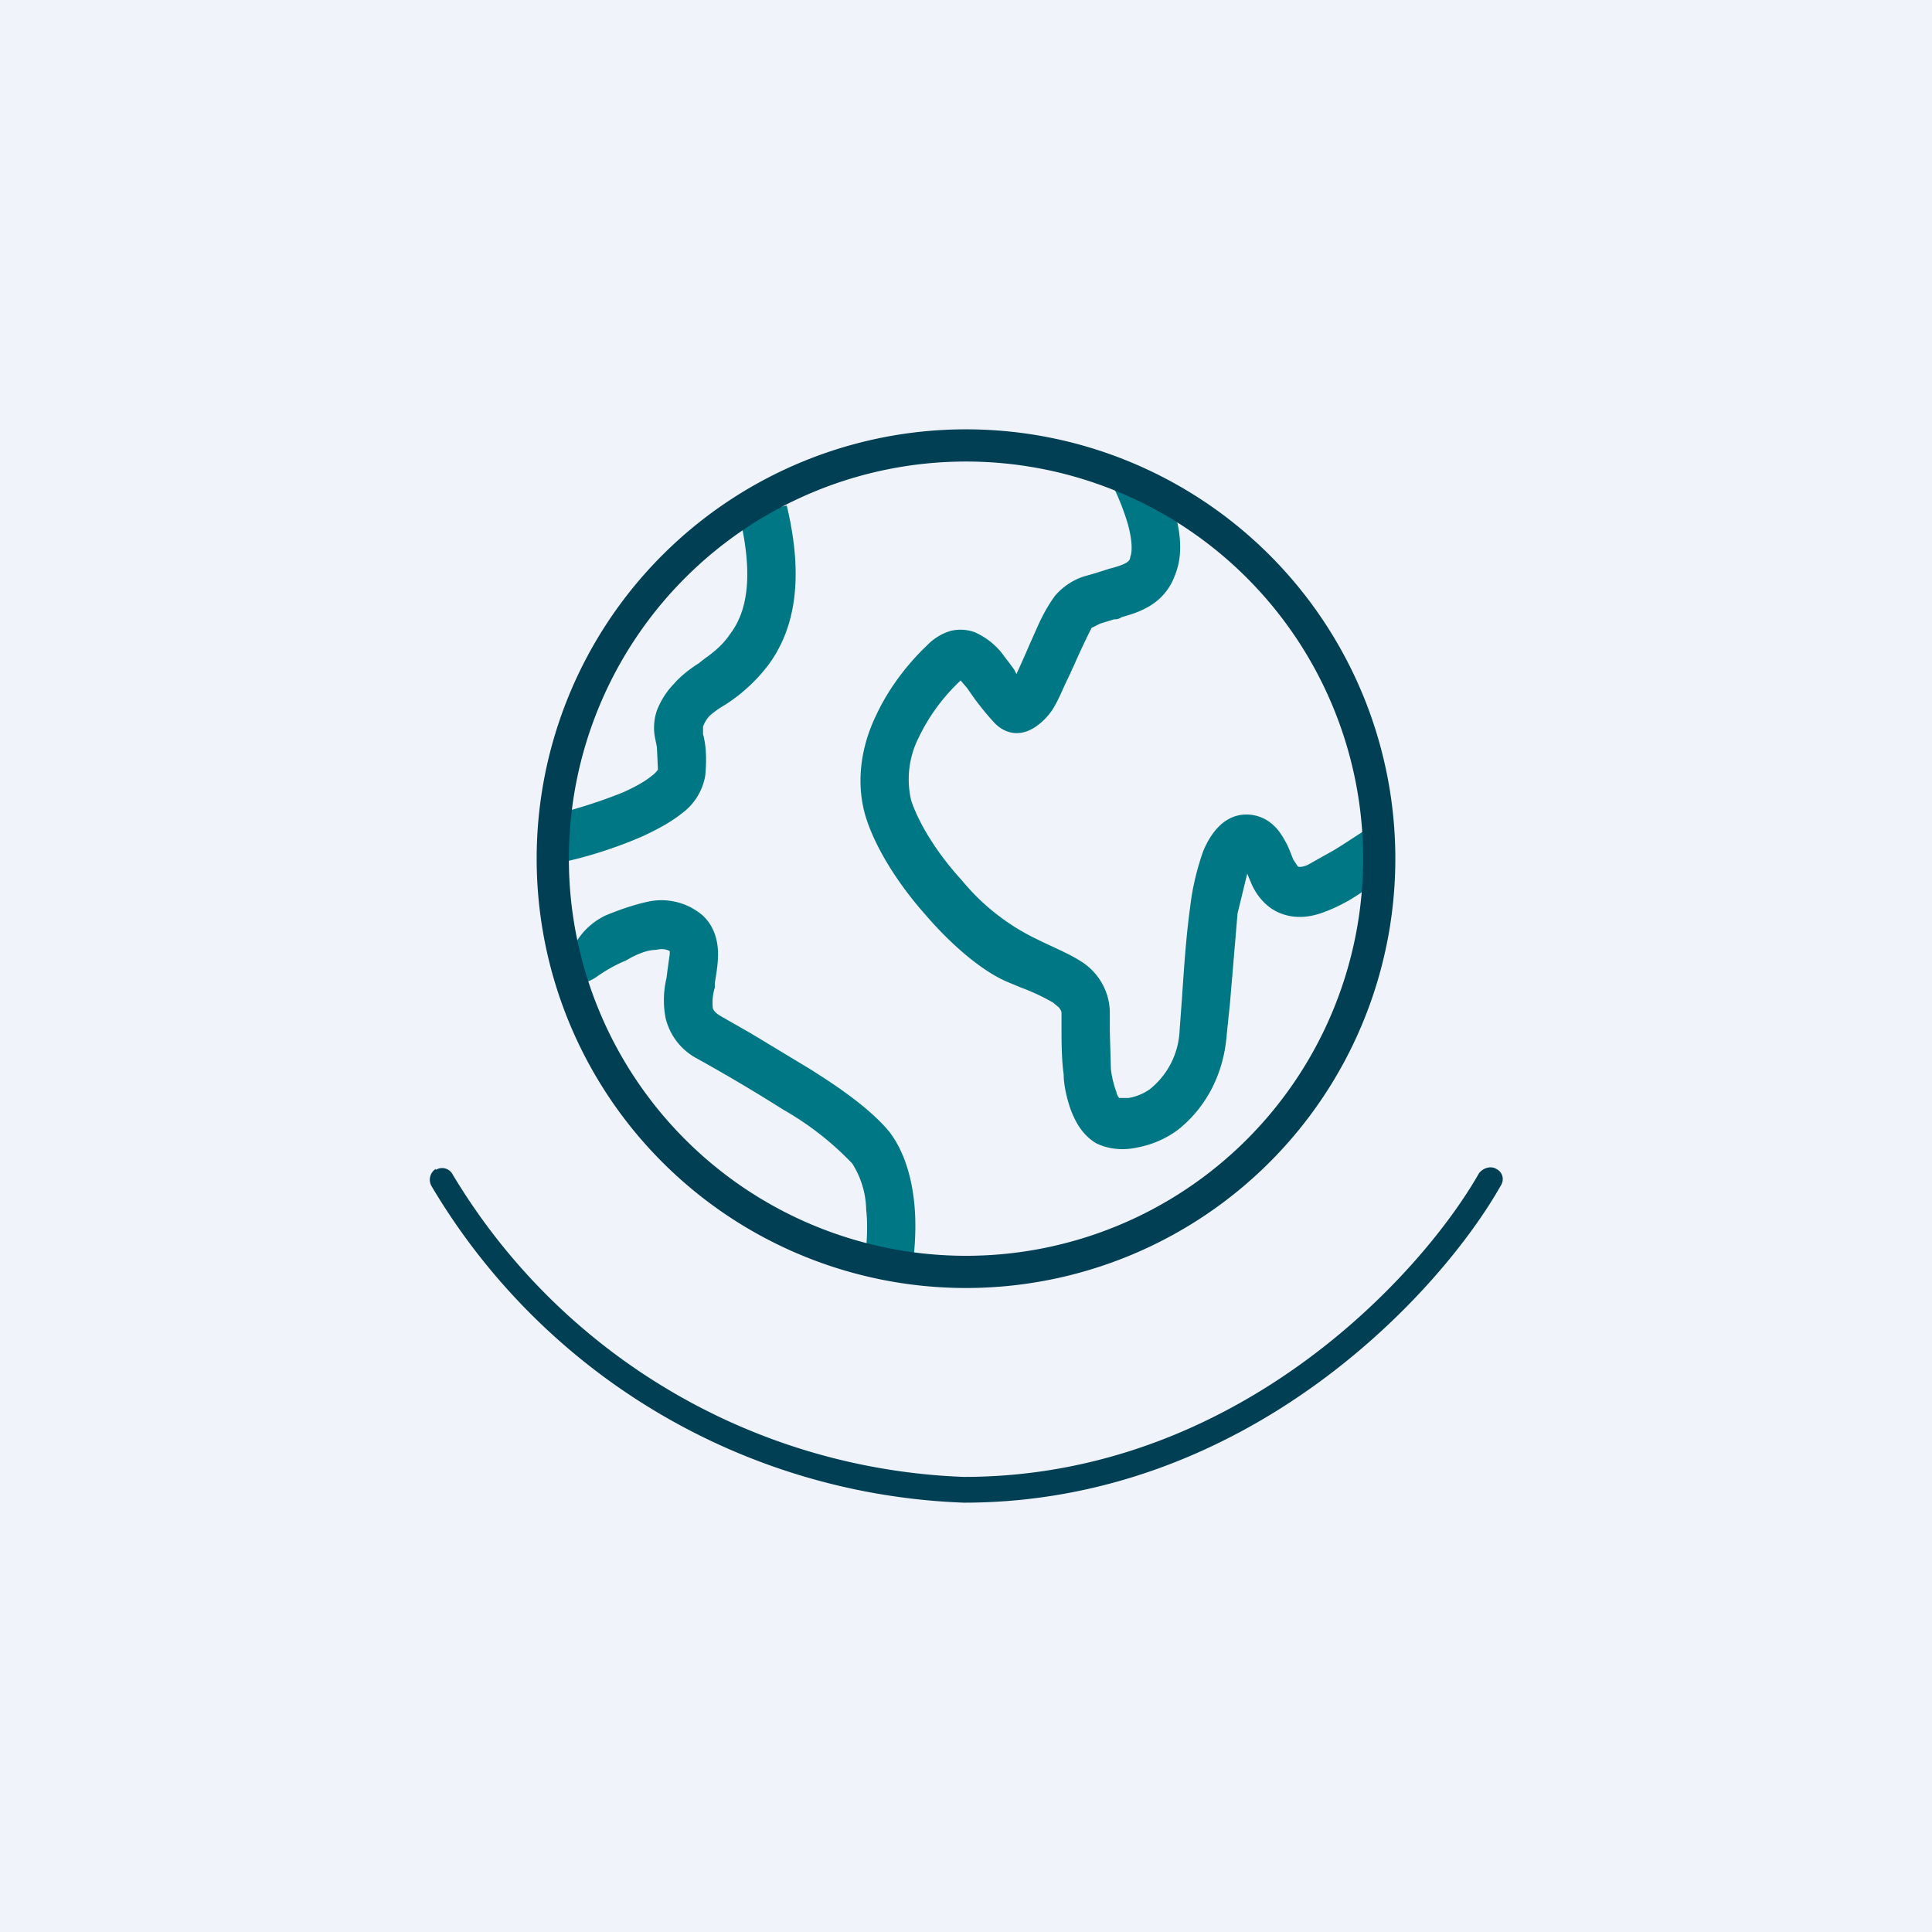
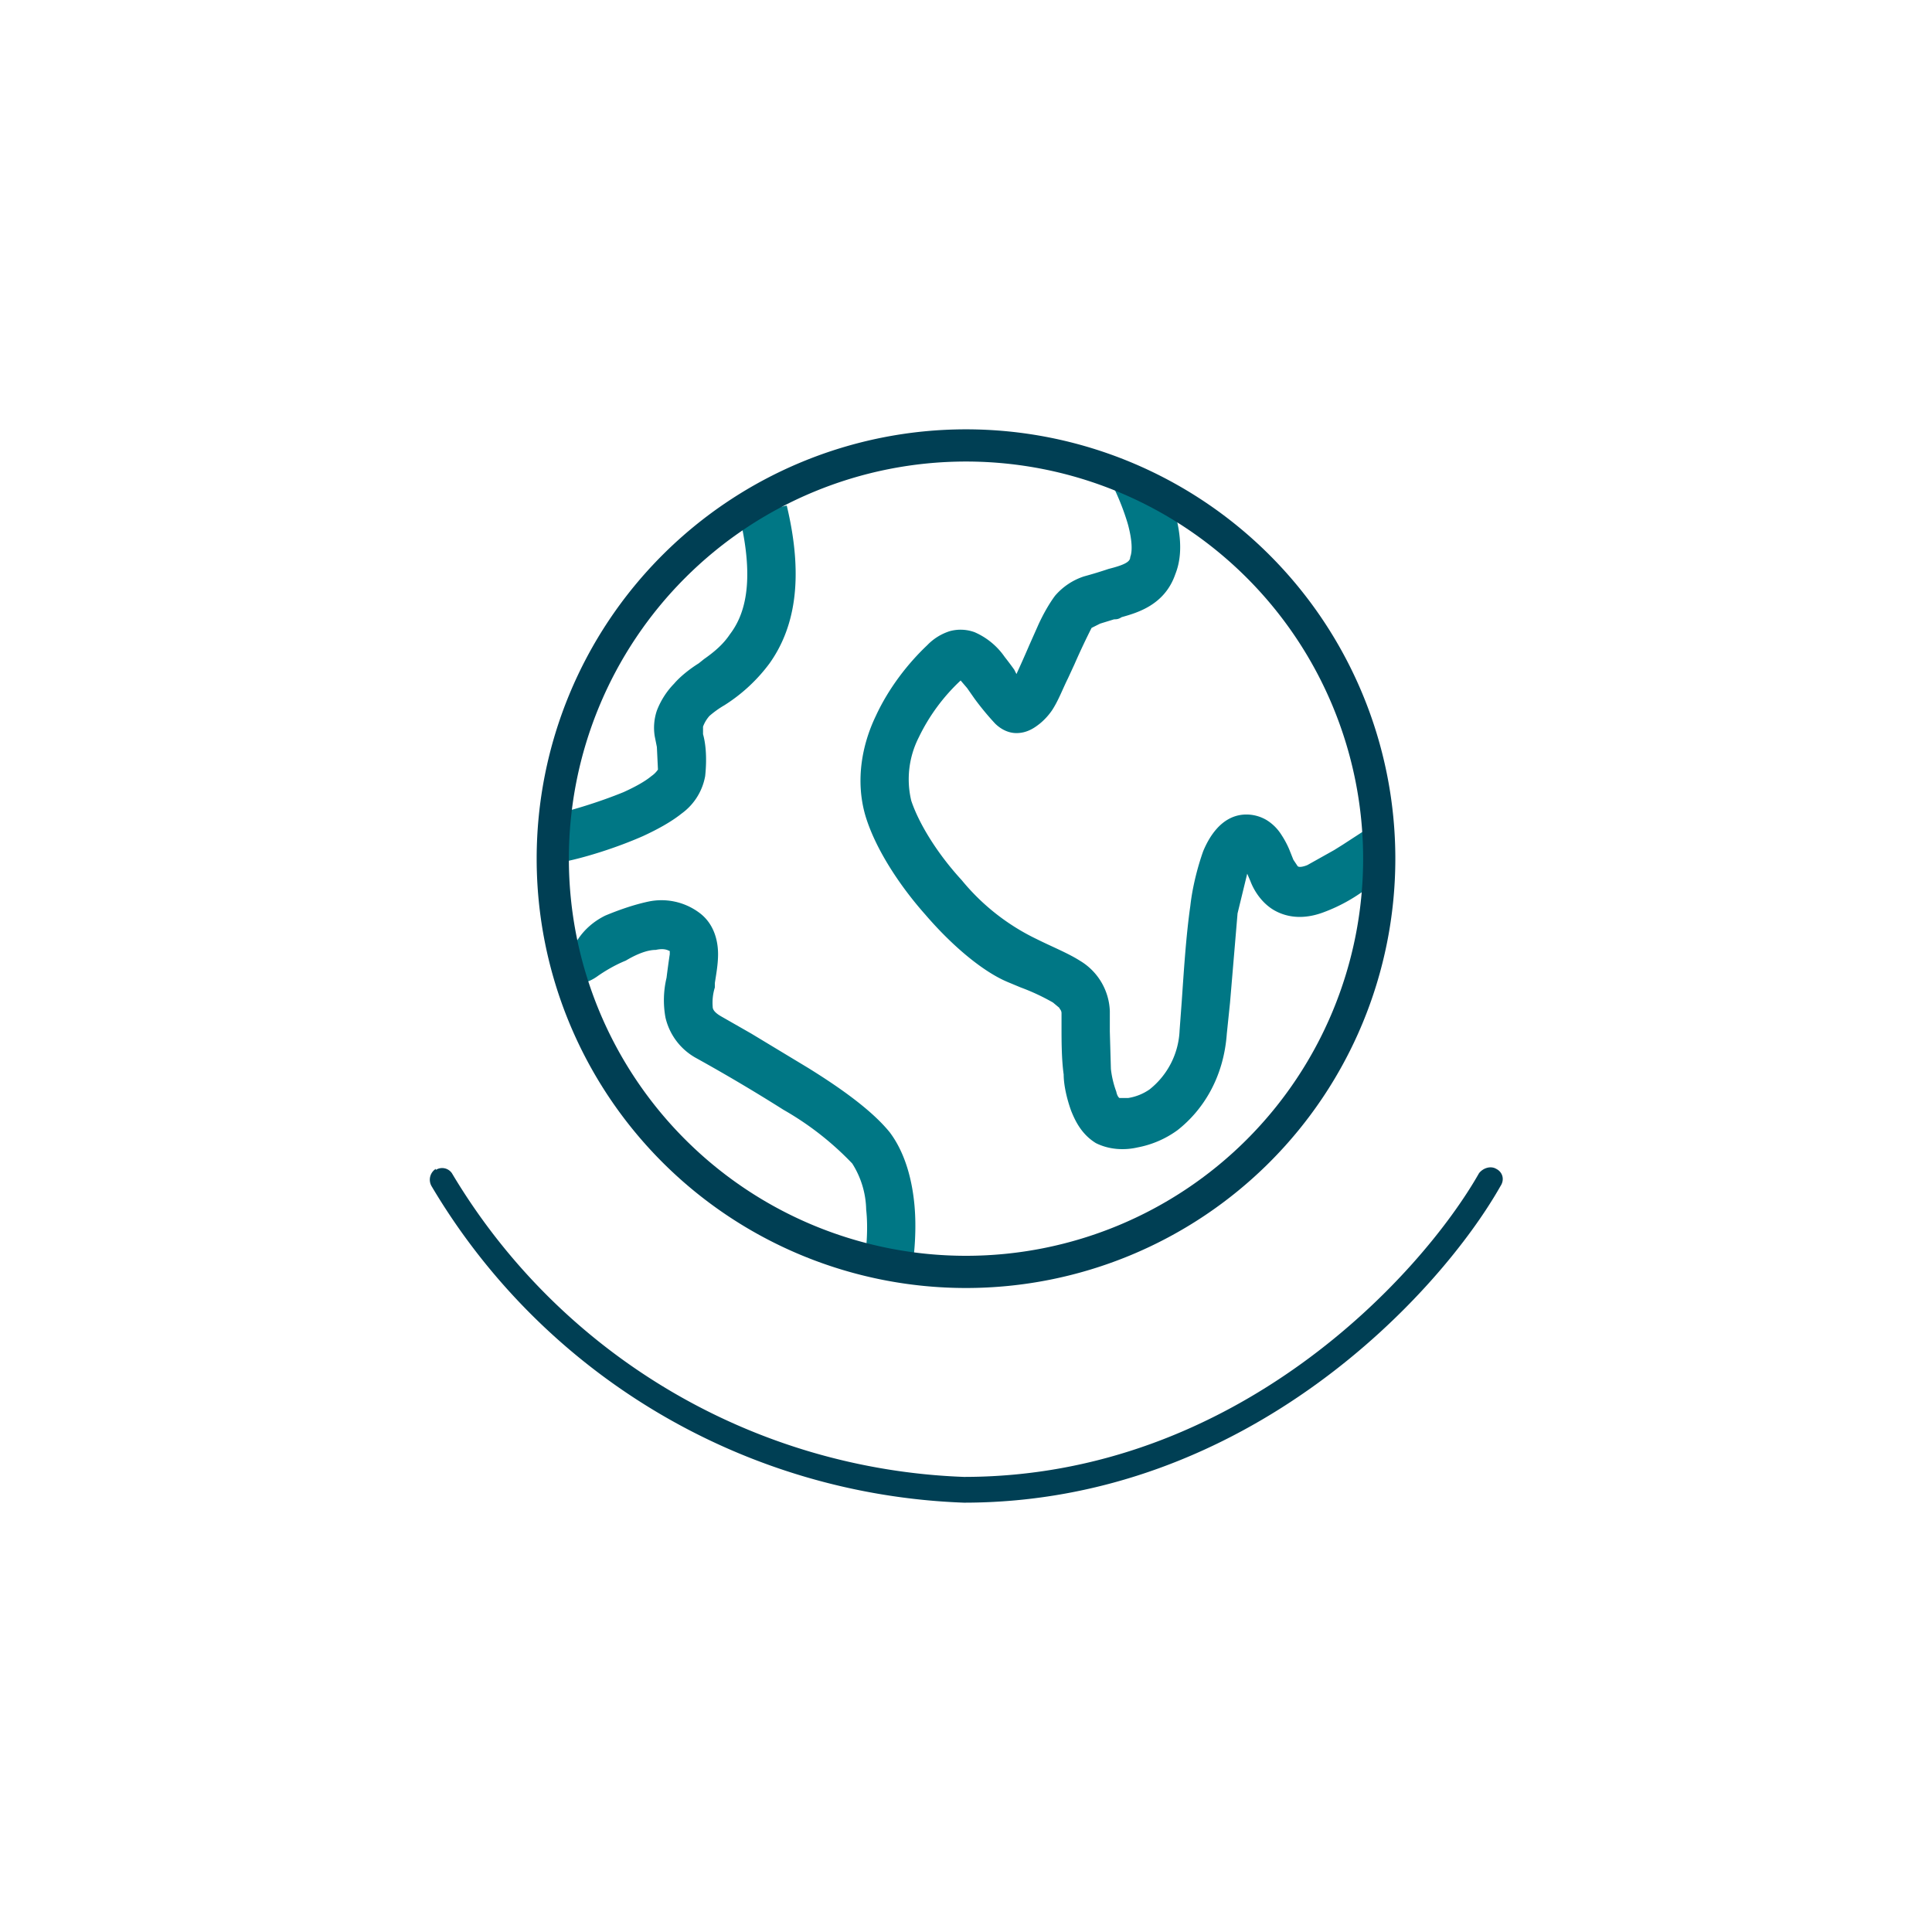
<svg xmlns="http://www.w3.org/2000/svg" width="18" height="18" viewBox="0 0 18 18">
-   <path fill="#F0F3FA" d="M0 0h18v18H0z" />
  <path d="M10.37 4.53c.04.08.1.22.14.36.04.15.04.25.02.3 0 .04-.04.07-.2.11a4.1 4.1 0 0 1-.23.07.6.6 0 0 0-.27.18c-.06.08-.12.19-.16.28l-.08.18a11.27 11.27 0 0 1-.12.27l-.02-.04a2.9 2.9 0 0 0-.09-.12.66.66 0 0 0-.28-.23.38.38 0 0 0-.23-.01.5.5 0 0 0-.21.13c-.18.17-.36.4-.48.66-.13.27-.19.6-.1.92.09.31.32.66.56.93.24.28.53.53.77.63l.12.05a2 2 0 0 1 .3.14l.06.05c0 .01.02.02.02.05v.13c0 .12 0 .3.02.44 0 .1.03.23.07.34.04.1.1.22.23.3.12.06.26.07.39.04a.92.92 0 0 0 .37-.16c.23-.18.43-.48.46-.9l.03-.29.07-.83.09-.37.03.07c.03.08.1.2.22.27.14.08.3.08.46.02a1.56 1.56 0 0 0 .44-.25l.16-.1-.22-.41-.2.13-.08.05-.25.14c-.05.02-.08.02-.09.01l-.04-.06-.02-.05-.02-.05a.85.85 0 0 0-.07-.13.43.43 0 0 0-.14-.14.37.37 0 0 0-.22-.05c-.21.02-.32.22-.37.34-.05.14-.1.33-.12.51-.04.28-.06.6-.08.89l-.02.27a.74.74 0 0 1-.28.55.48.48 0 0 1-.2.08h-.08s-.02-.01-.03-.06a.9.9 0 0 1-.05-.21l-.01-.35v-.19a.57.57 0 0 0-.28-.47c-.11-.07-.26-.13-.4-.2a2.05 2.05 0 0 1-.7-.55c-.23-.25-.4-.53-.47-.74a.86.86 0 0 1 .07-.59 1.78 1.78 0 0 1 .39-.53l.06.07.07.1a2.6 2.6 0 0 0 .19.23c.04.04.11.09.2.09.1 0 .17-.05.22-.09a.6.6 0 0 0 .11-.12c.06-.09.1-.2.15-.3l.06-.13a6.9 6.9 0 0 1 .16-.34l.08-.04.13-.04c.02 0 .04 0 .07-.02.14-.04.4-.11.5-.4.08-.2.04-.42-.01-.6-.05-.17-.15-.17-.2-.27l-.37.05Zm-.82 1.85Zm2.11 1.66Zm.43.03Zm-5.34-1.5a.91.91 0 0 0-.14.1.31.31 0 0 0-.06.1v.07c.02.07.04.2.02.39a.55.55 0 0 1-.22.35c-.1.08-.23.15-.36.21-.25.11-.54.2-.74.24l-.1-.44c.18-.04.44-.12.66-.21.11-.05.2-.1.26-.15a.23.23 0 0 0 .06-.06l-.01-.21-.02-.1a.5.5 0 0 1 .02-.24.74.74 0 0 1 .16-.25c.06-.07.15-.14.23-.19l.05-.04c.1-.07.18-.14.24-.23.13-.17.24-.47.09-1.1l.44-.1c.17.71.06 1.16-.16 1.47a1.56 1.56 0 0 1-.42.39ZM5.64 8.53c.12-.05.26-.1.4-.13a.59.59 0 0 1 .47.1c.14.1.18.26.18.39 0 .1-.02.2-.03.27v.04a.48.48 0 0 0-.02.18c0 .02.01.05.08.09l.28.16.53.32c.29.18.59.39.76.6.15.2.21.46.23.68.02.22 0 .44-.02.58l-.44-.08c.01-.1.03-.28.01-.46a.83.83 0 0 0-.13-.43 2.8 2.8 0 0 0-.64-.5 16.35 16.35 0 0 0-.81-.48.58.58 0 0 1-.29-.38.9.9 0 0 1 .01-.37 8.8 8.8 0 0 1 .03-.22v-.03c-.01 0-.04-.03-.13-.01-.08 0-.18.04-.28.1-.1.04-.2.1-.27.15-.35.24-.37-.35.08-.57Z" fill="#007785" />
  <path fill-rule="evenodd" d="M9 12a4 4 0 1 0 0-8 4 4 0 0 0 0 8Zm0-.3a3.7 3.7 0 1 0 0-7.4 3.7 3.7 0 0 0 0 7.4Z" fill="#003F54" />
  <path d="M4.06 10.9a.11.11 0 0 1 .15.03 5.8 5.8 0 0 0 4.77 2.83c2.54 0 4.26-1.88 4.8-2.83.04-.05.11-.07.16-.04.06.03.08.1.04.16-.56.99-2.35 2.95-5 2.95a6.02 6.02 0 0 1-4.96-2.95.12.12 0 0 1 .04-.16Z" fill="#003F54" />
</svg>